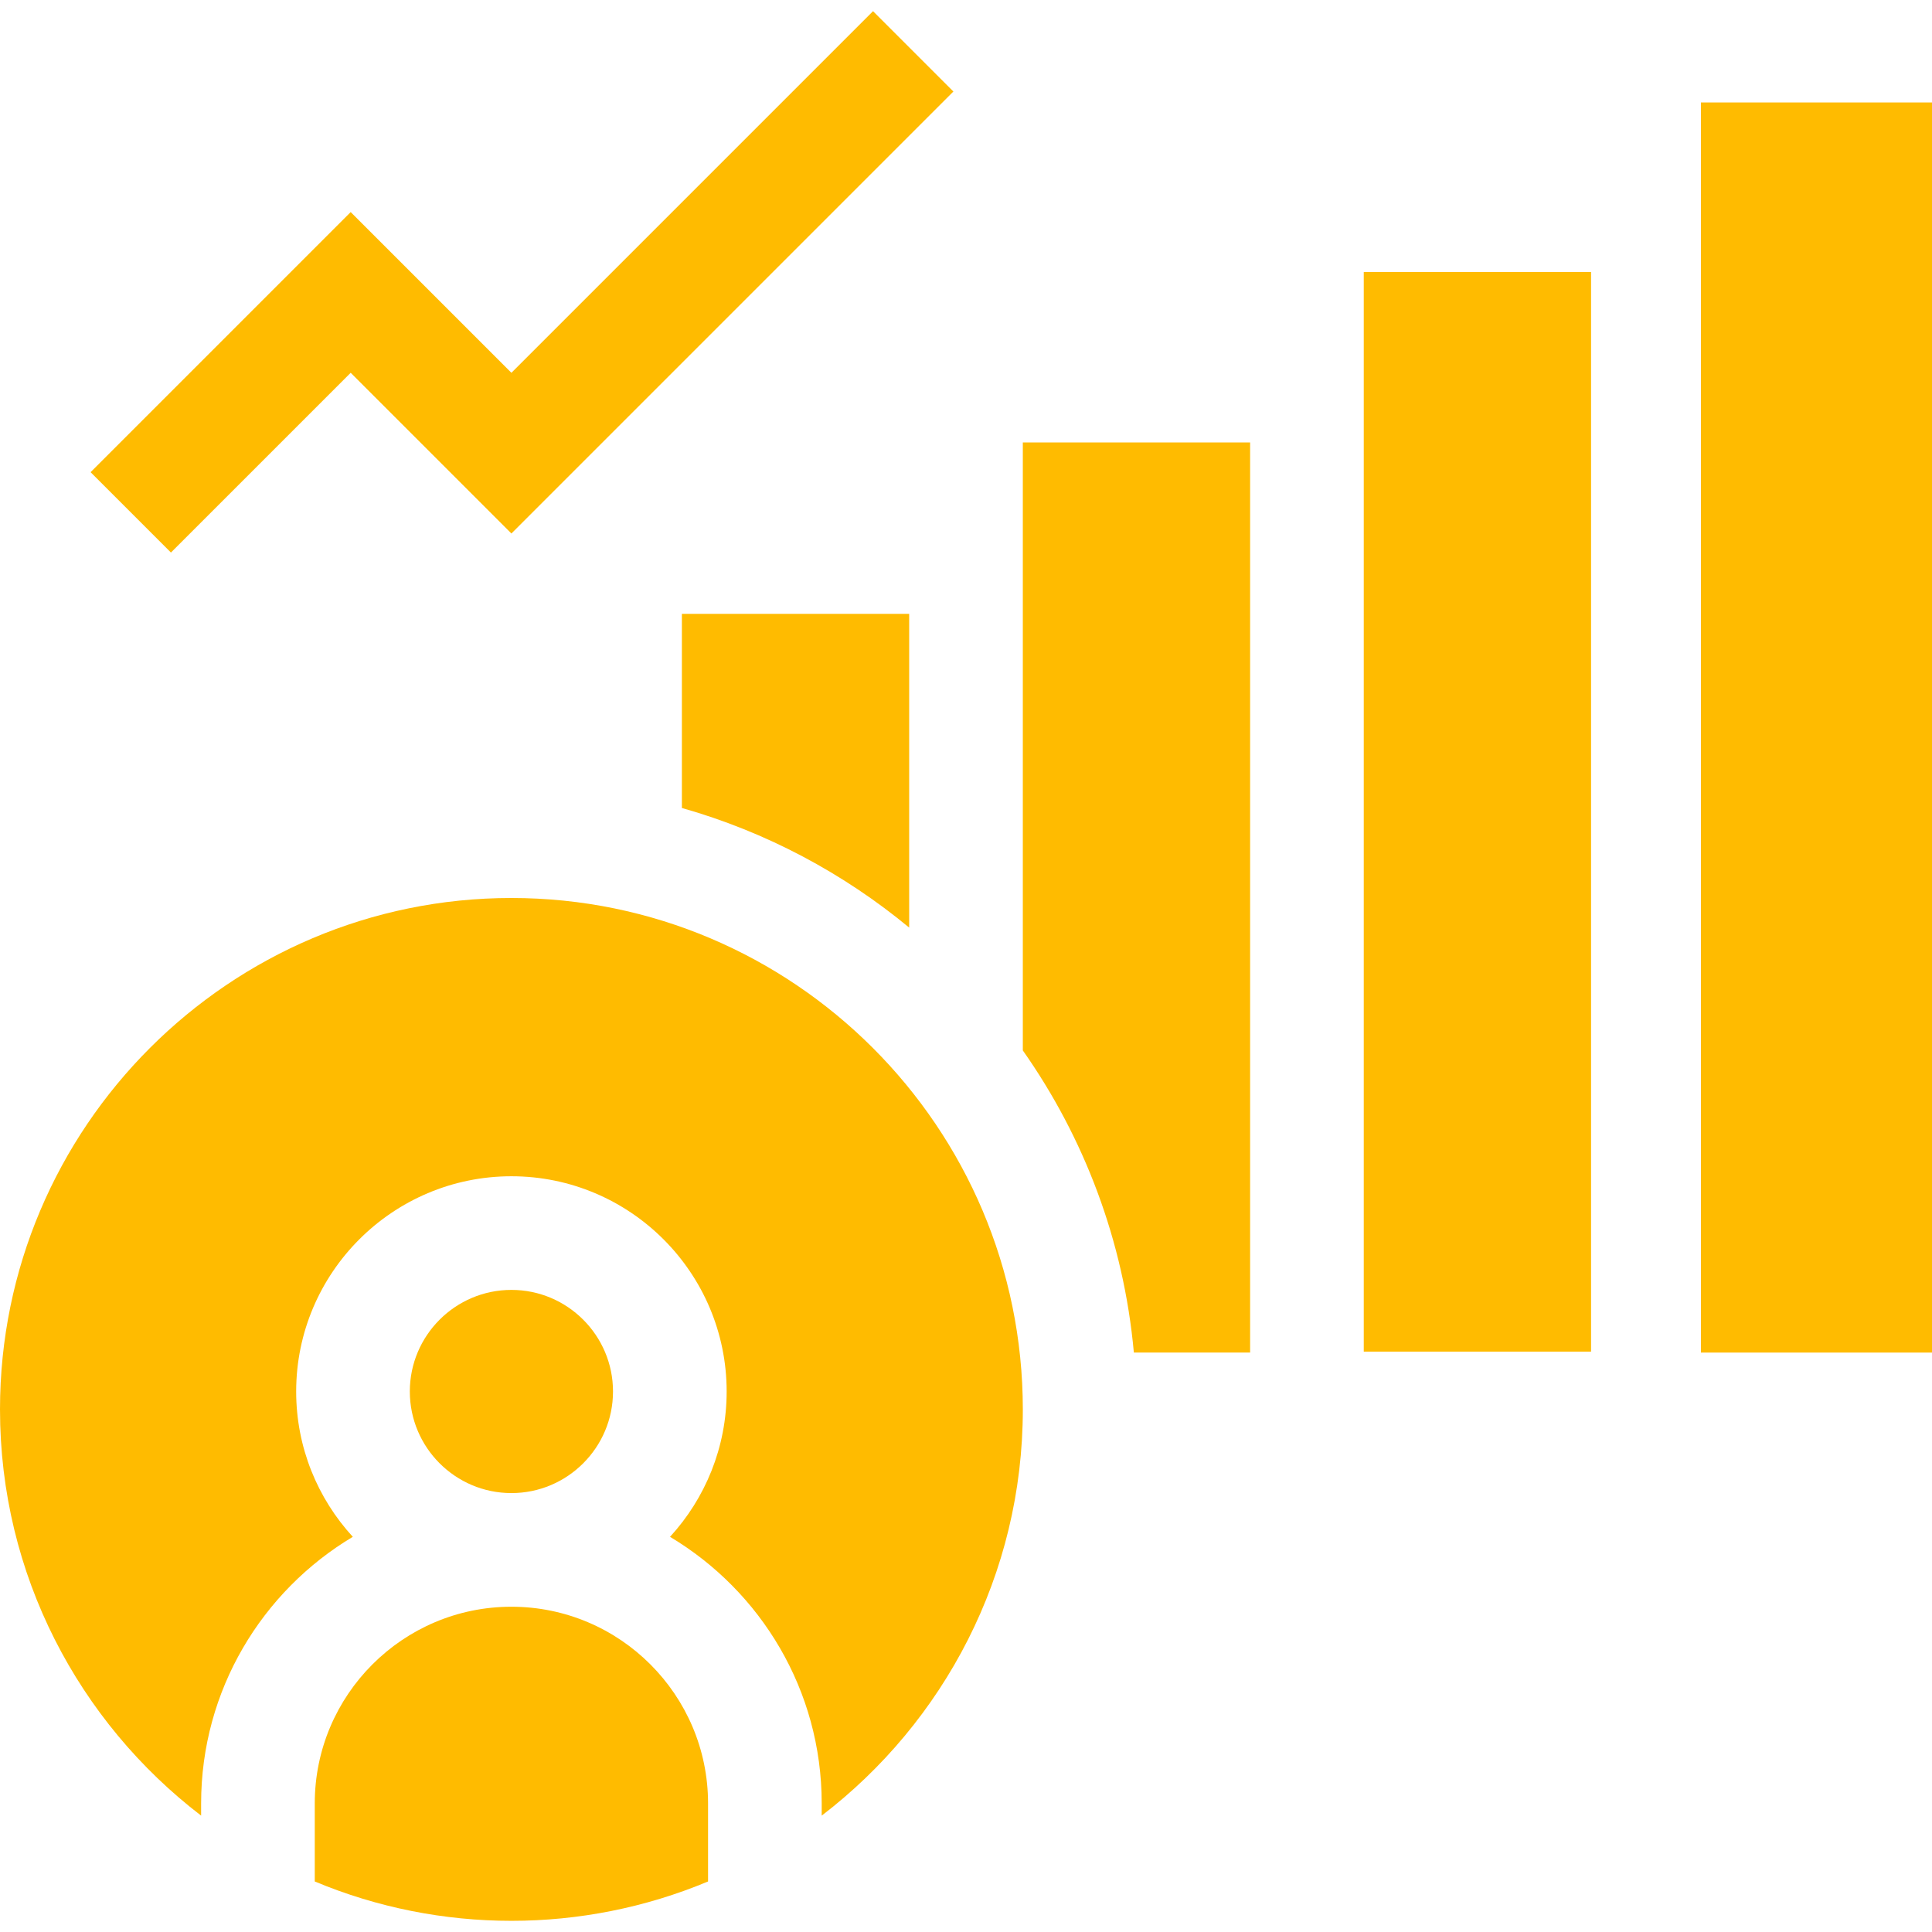
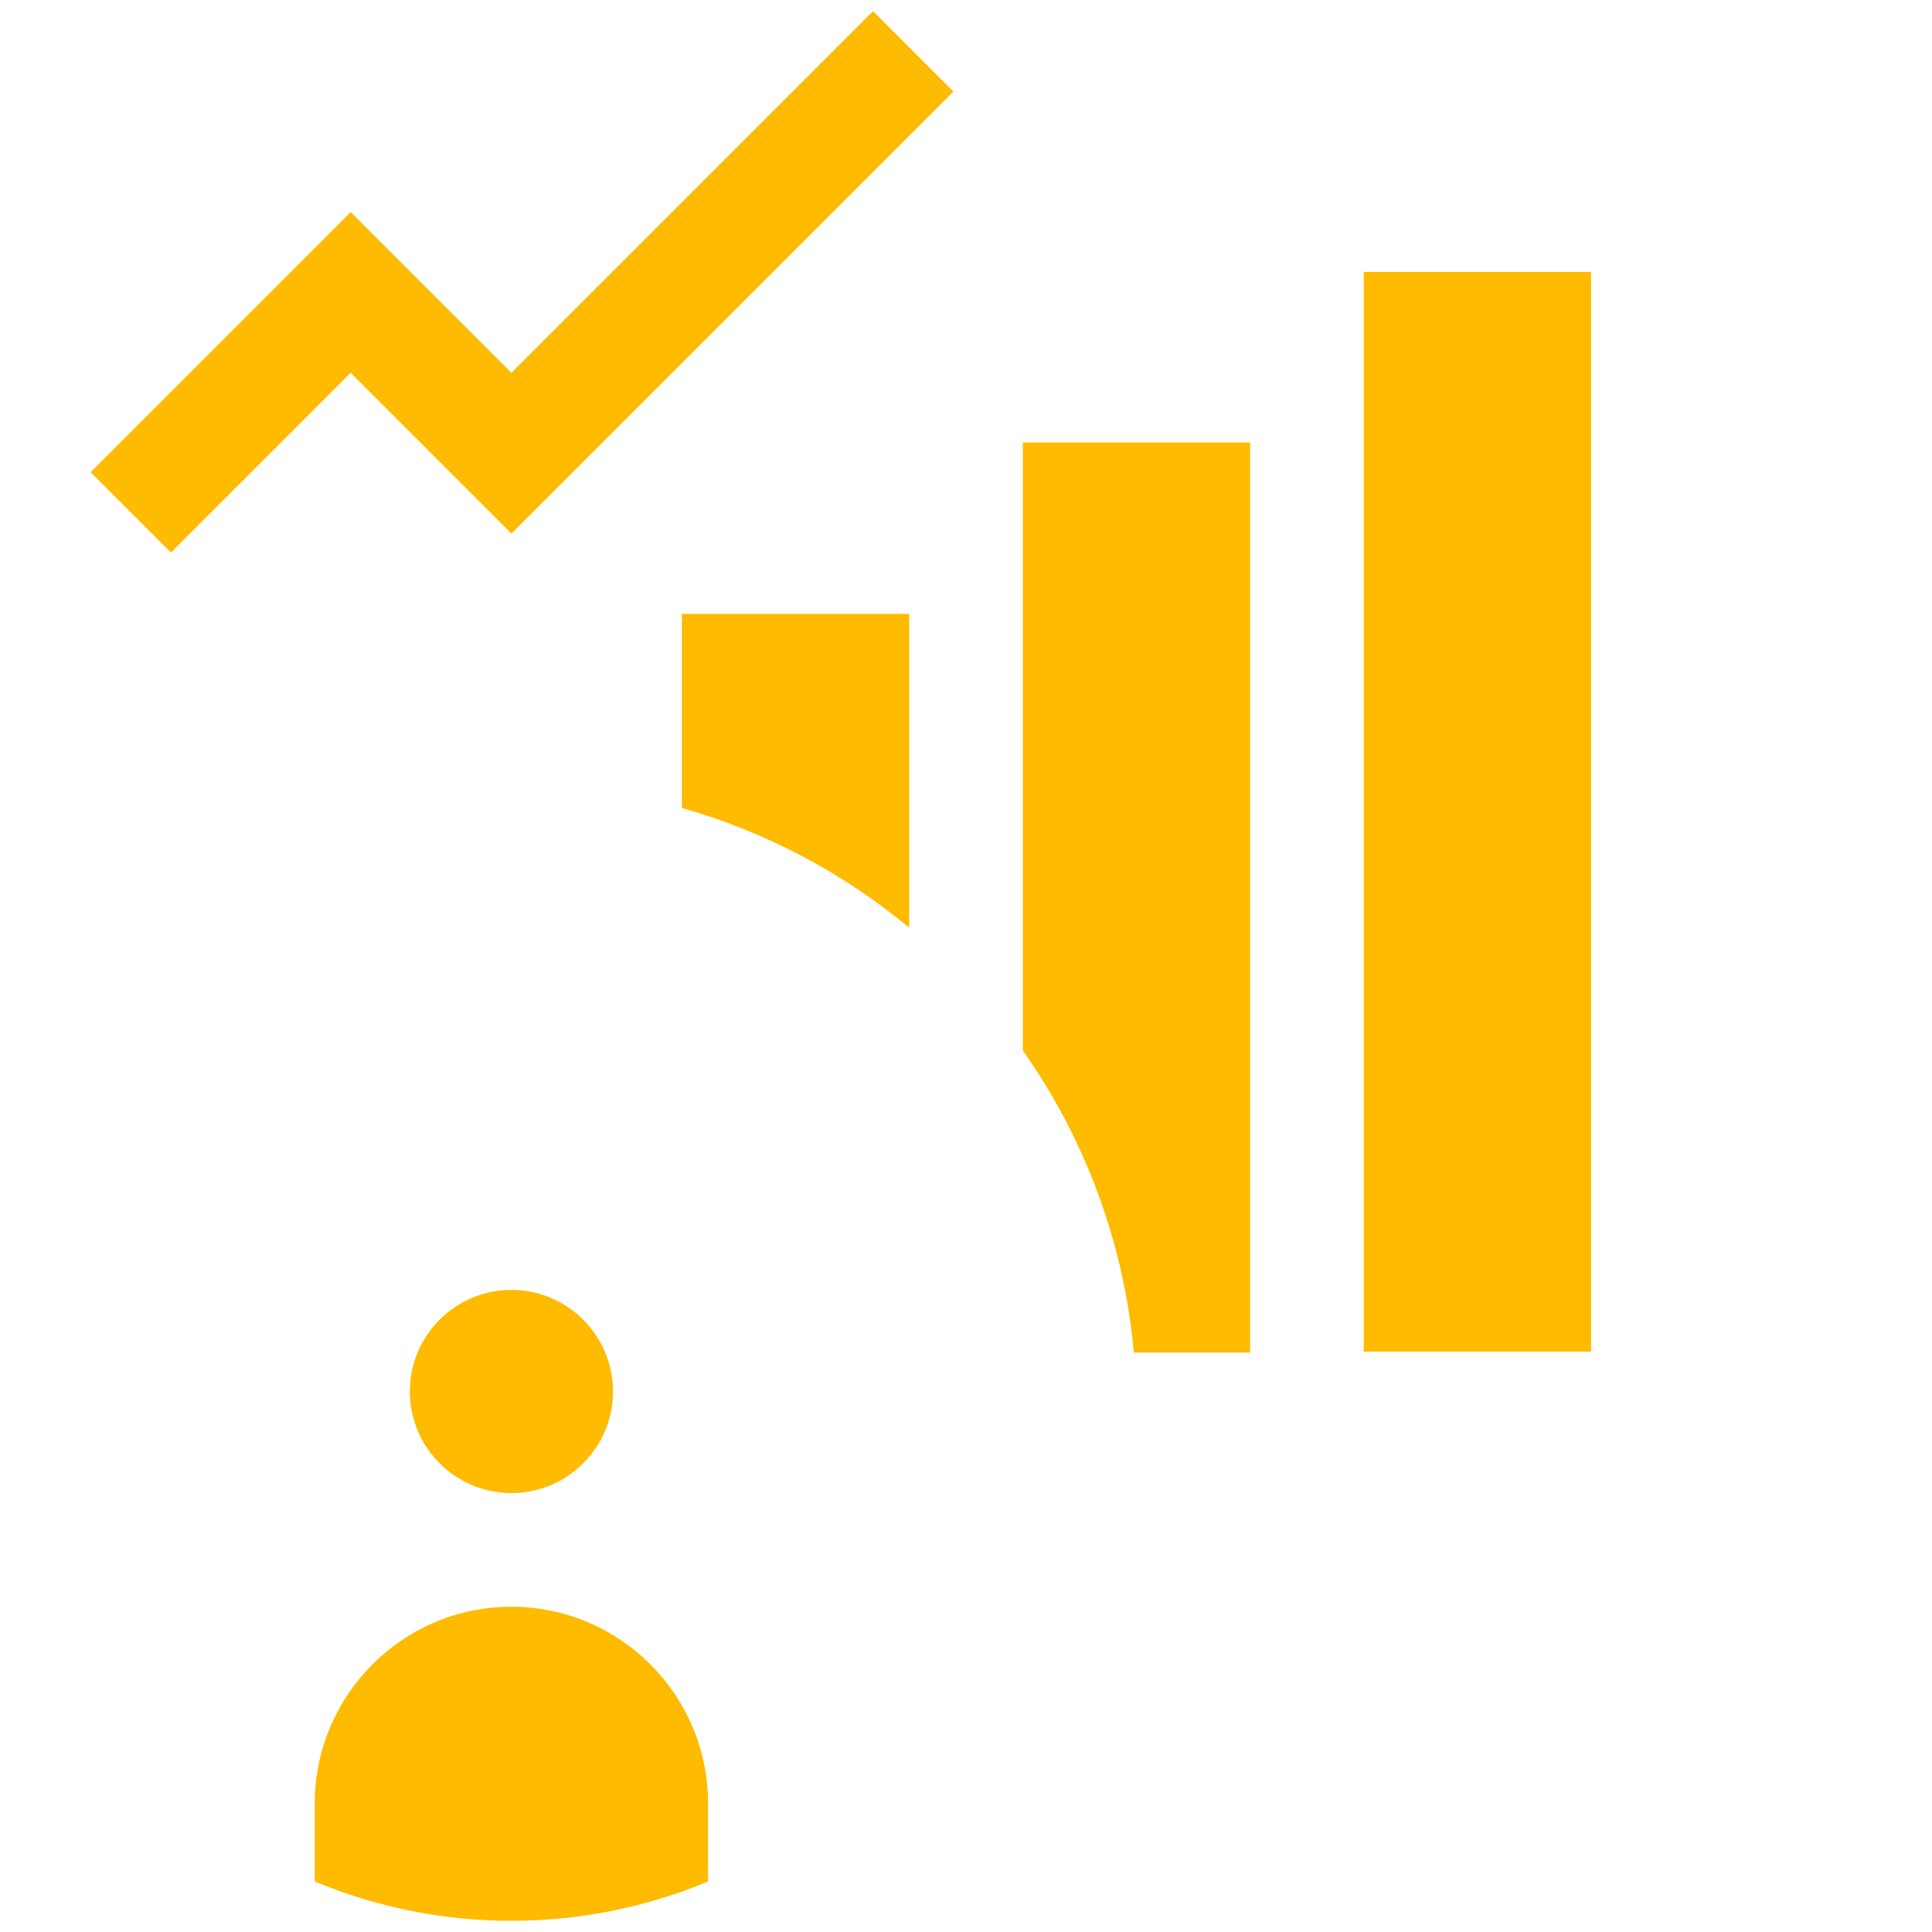
<svg xmlns="http://www.w3.org/2000/svg" width="512" height="512" x="0" y="0" viewBox="0 0 510 510" style="enable-background:new 0 0 512 512" xml:space="preserve" class="">
  <g>
    <g id="XMLID_4651_">
-       <path id="XMLID_4653_" d="m135 237.047c-74.439 0-135 60.561-135 135 0 43.662 20.841 82.542 53.091 107.234v-3.234c0-29.875 16.084-56.055 40.041-70.363-9.277-10.117-14.95-23.589-14.95-38.364 0-31.329 25.488-56.817 56.818-56.817s56.818 25.488 56.818 56.817c0 14.775-5.673 28.247-14.95 38.364 23.957 14.309 40.041 40.488 40.041 70.363v3.234c32.25-24.692 53.091-63.572 53.091-107.234 0-74.439-60.561-135-135-135z" fill="#ffbb00" data-original="#000000" style="" class="" />
      <path id="XMLID_4672_" d="m135 424.138c-28.623 0-51.909 23.286-51.909 51.909v20.615c33.11 13.844 70.665 13.861 103.818 0v-20.615c0-28.623-23.286-51.909-51.909-51.909z" fill="#ffbb00" data-original="#000000" style="" class="" />
      <path id="XMLID_4675_" d="m161.818 367.319c0-14.787-12.031-26.817-26.818-26.817s-26.818 12.03-26.818 26.817c0 14.788 12.03 26.818 26.818 26.818s26.818-12.029 26.818-26.818z" fill="#ffbb00" data-original="#000000" style="" class="" />
      <path id="XMLID_167_" d="m270 277.289c16.134 22.918 26.641 50.256 29.311 79.758h30.689c0-9.336 0-230.587 0-240v-.246h-60z" fill="#ffbb00" data-original="#000000" style="" class="" />
      <path id="XMLID_166_" d="m240 244.861v-82.814h-60v51.238c22.262 6.319 42.622 17.204 60 31.576z" fill="#ffbb00" data-original="#000000" style="" class="" />
      <path id="XMLID_109_" d="m360 356.801c4.48-.019 55.517.019 60 0v-285h-60z" fill="#ffbb00" data-original="#000000" style="" class="" />
-       <path id="XMLID_108_" d="m449 27.047v330h61v-330h-61z" fill="#ffbb00" data-original="#000000" style="" class="" />
      <path id="XMLID_43_" d="m92.574 98.408 42.426 42.426 116.672-116.673-21.213-21.213-95.459 95.459-42.426-42.425-68.664 68.663 21.213 21.213z" fill="#ffbb00" data-original="#000000" style="" class="" />
    </g>
  </g>
</svg>